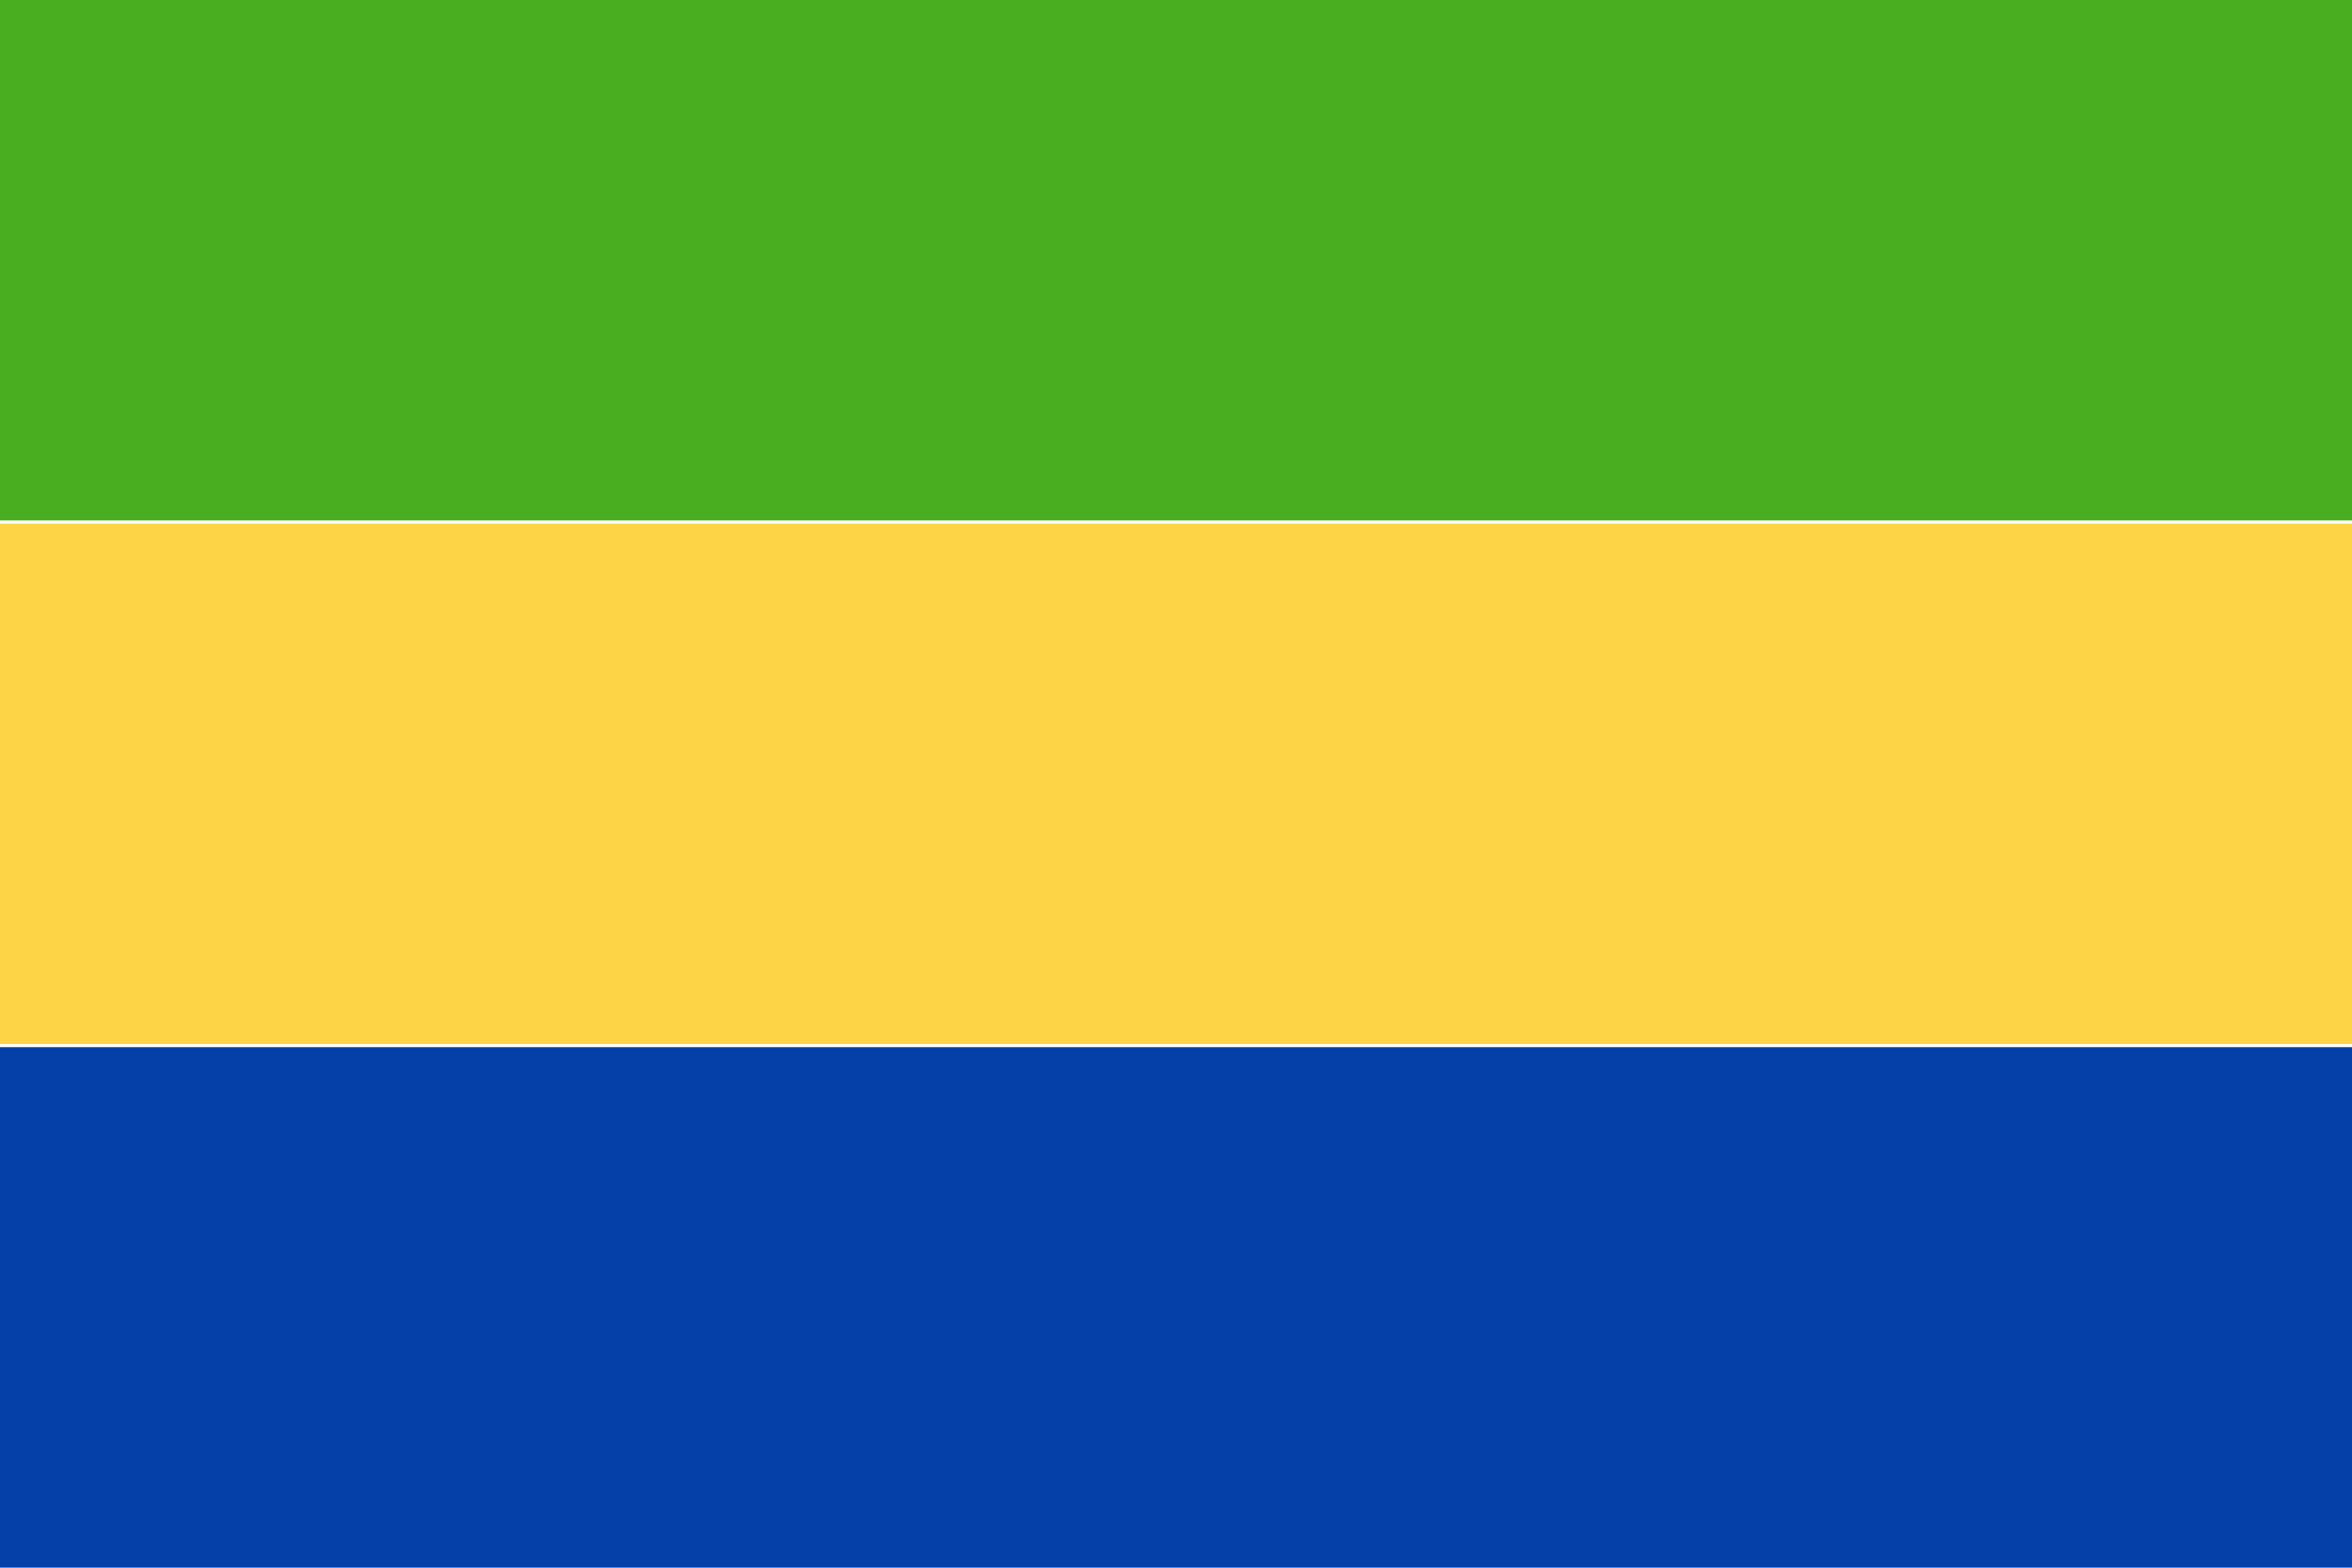
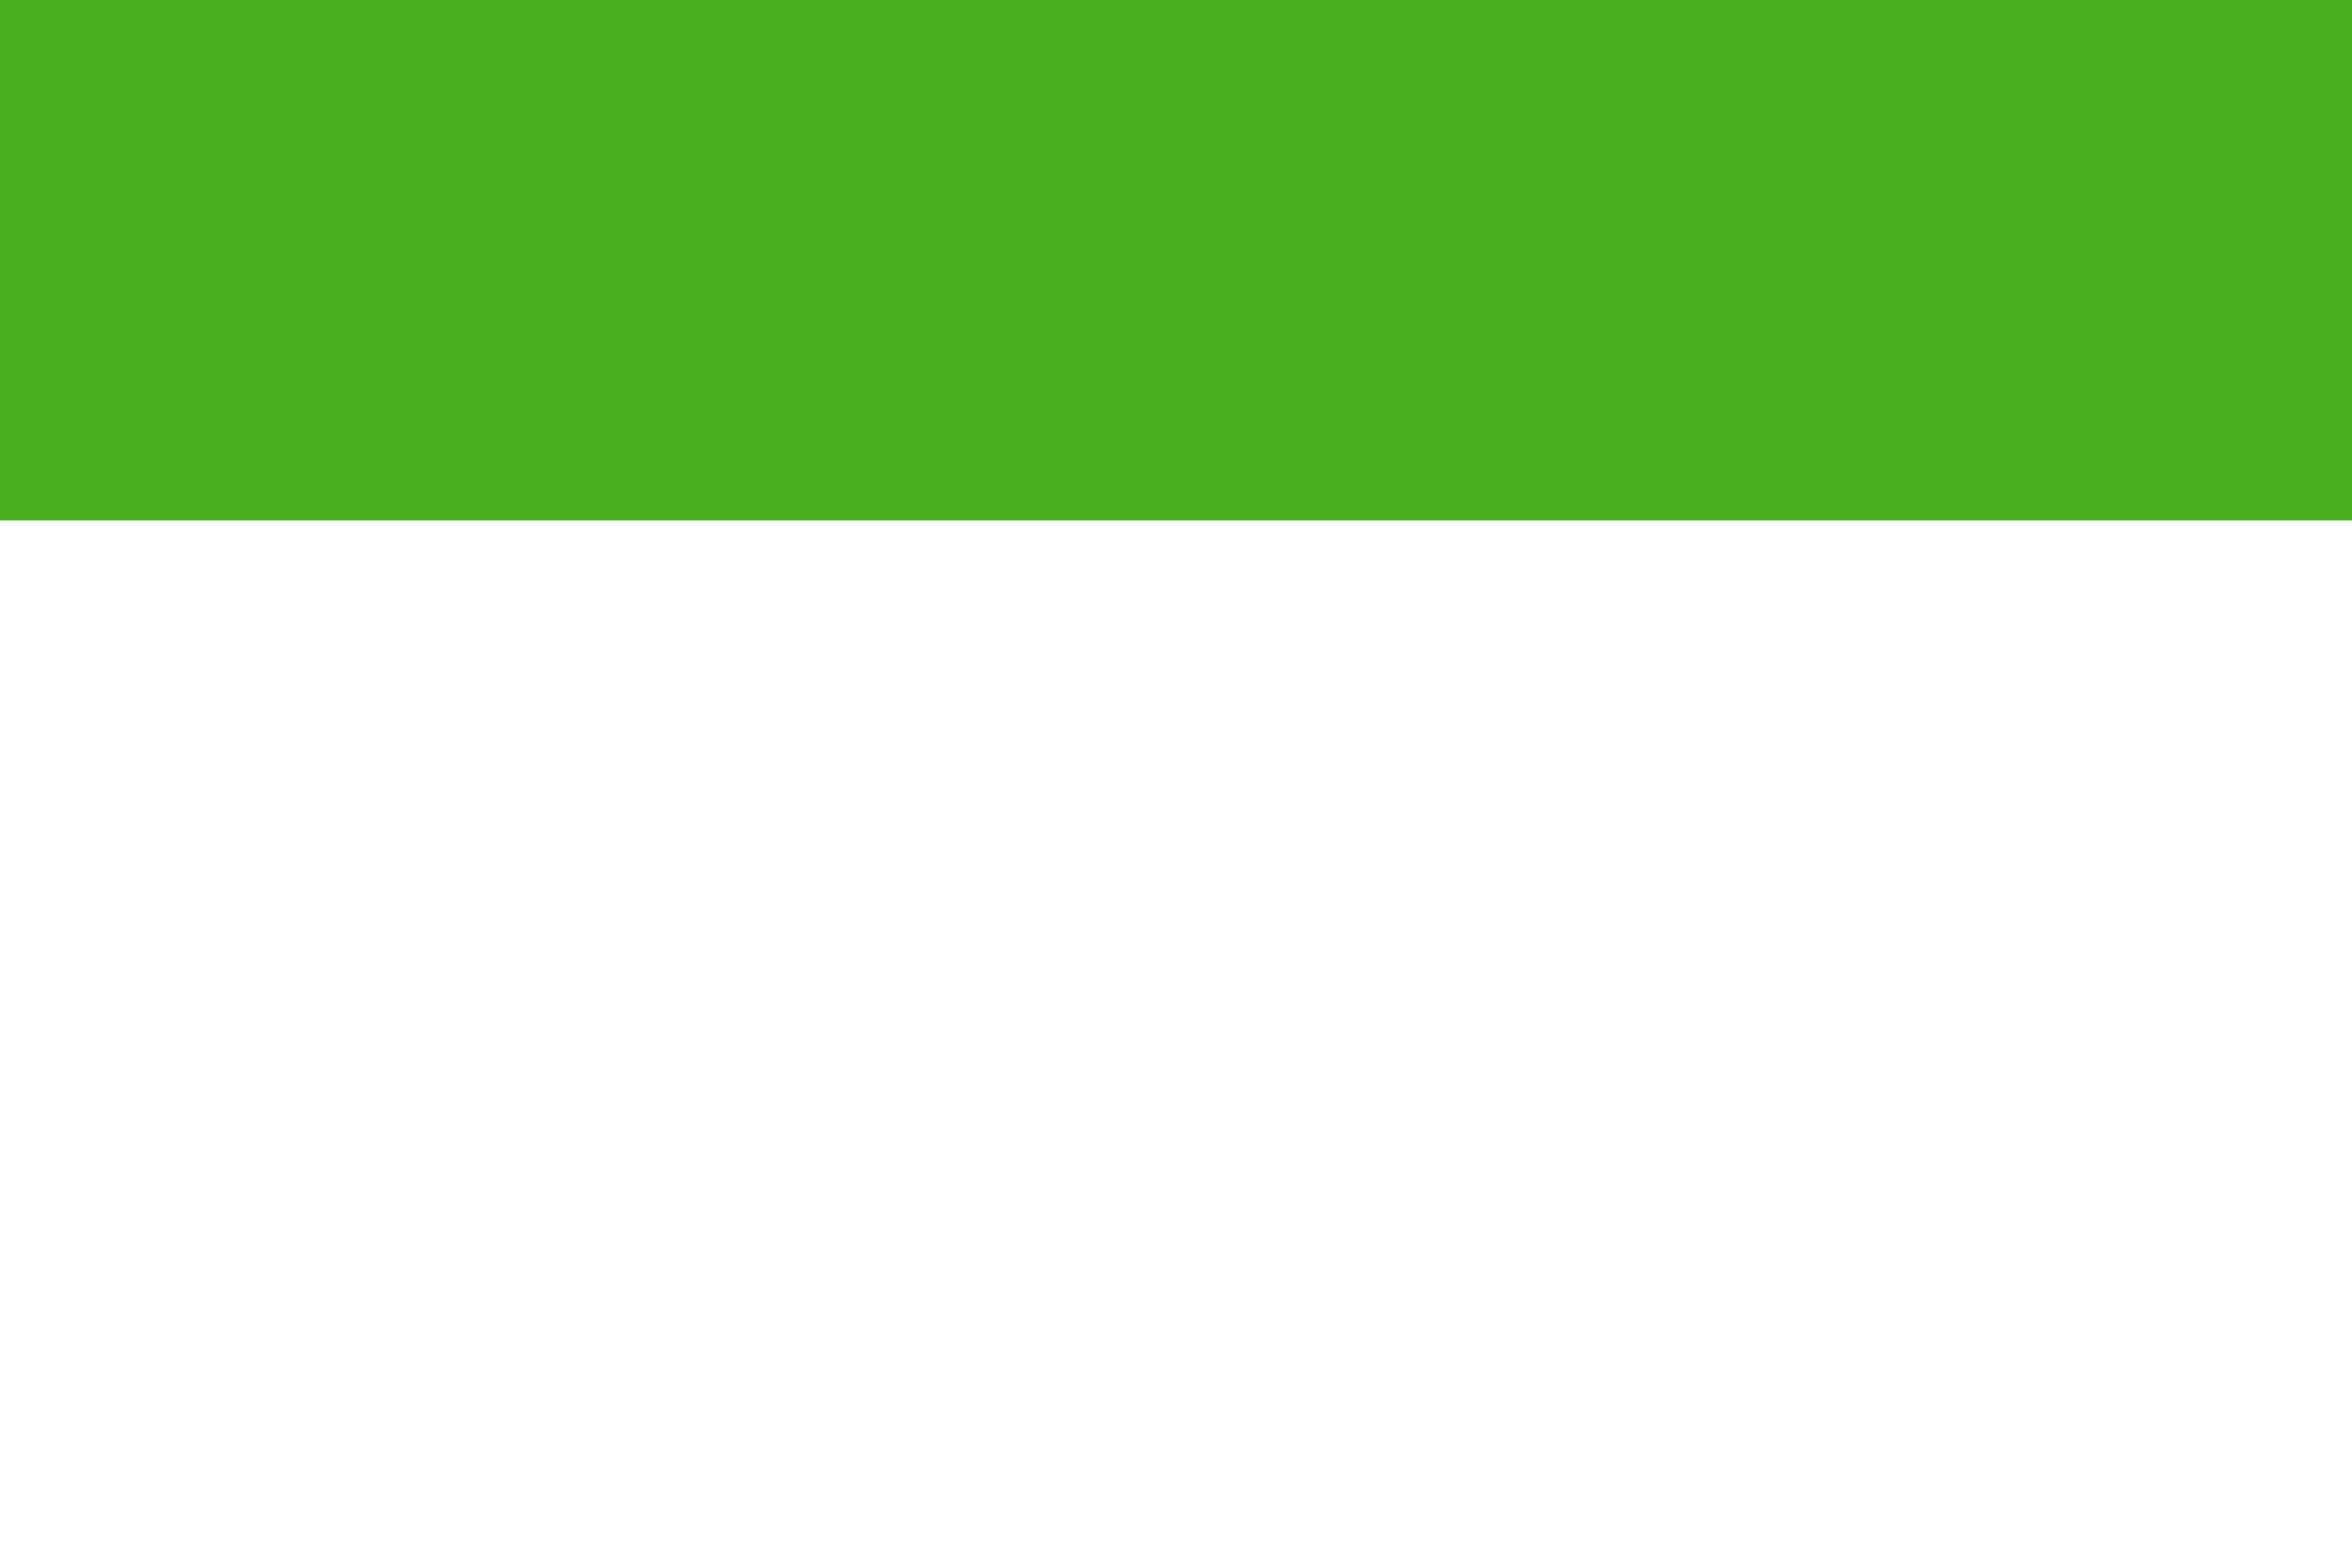
<svg xmlns="http://www.w3.org/2000/svg" id="Group_3783" data-name="Group 3783" width="30.001" height="20" viewBox="0 0 30.001 20">
-   <rect id="Rectangle_812" data-name="Rectangle 812" width="30.001" height="6.64" transform="translate(0 6.68)" fill="#fed447" />
-   <rect id="Rectangle_813" data-name="Rectangle 813" width="30.001" height="6.64" transform="translate(0 13.36)" fill="#0540a8" />
  <rect id="Rectangle_814" data-name="Rectangle 814" width="30.001" height="6.64" transform="translate(0 0)" fill="#49ae20" />
</svg>